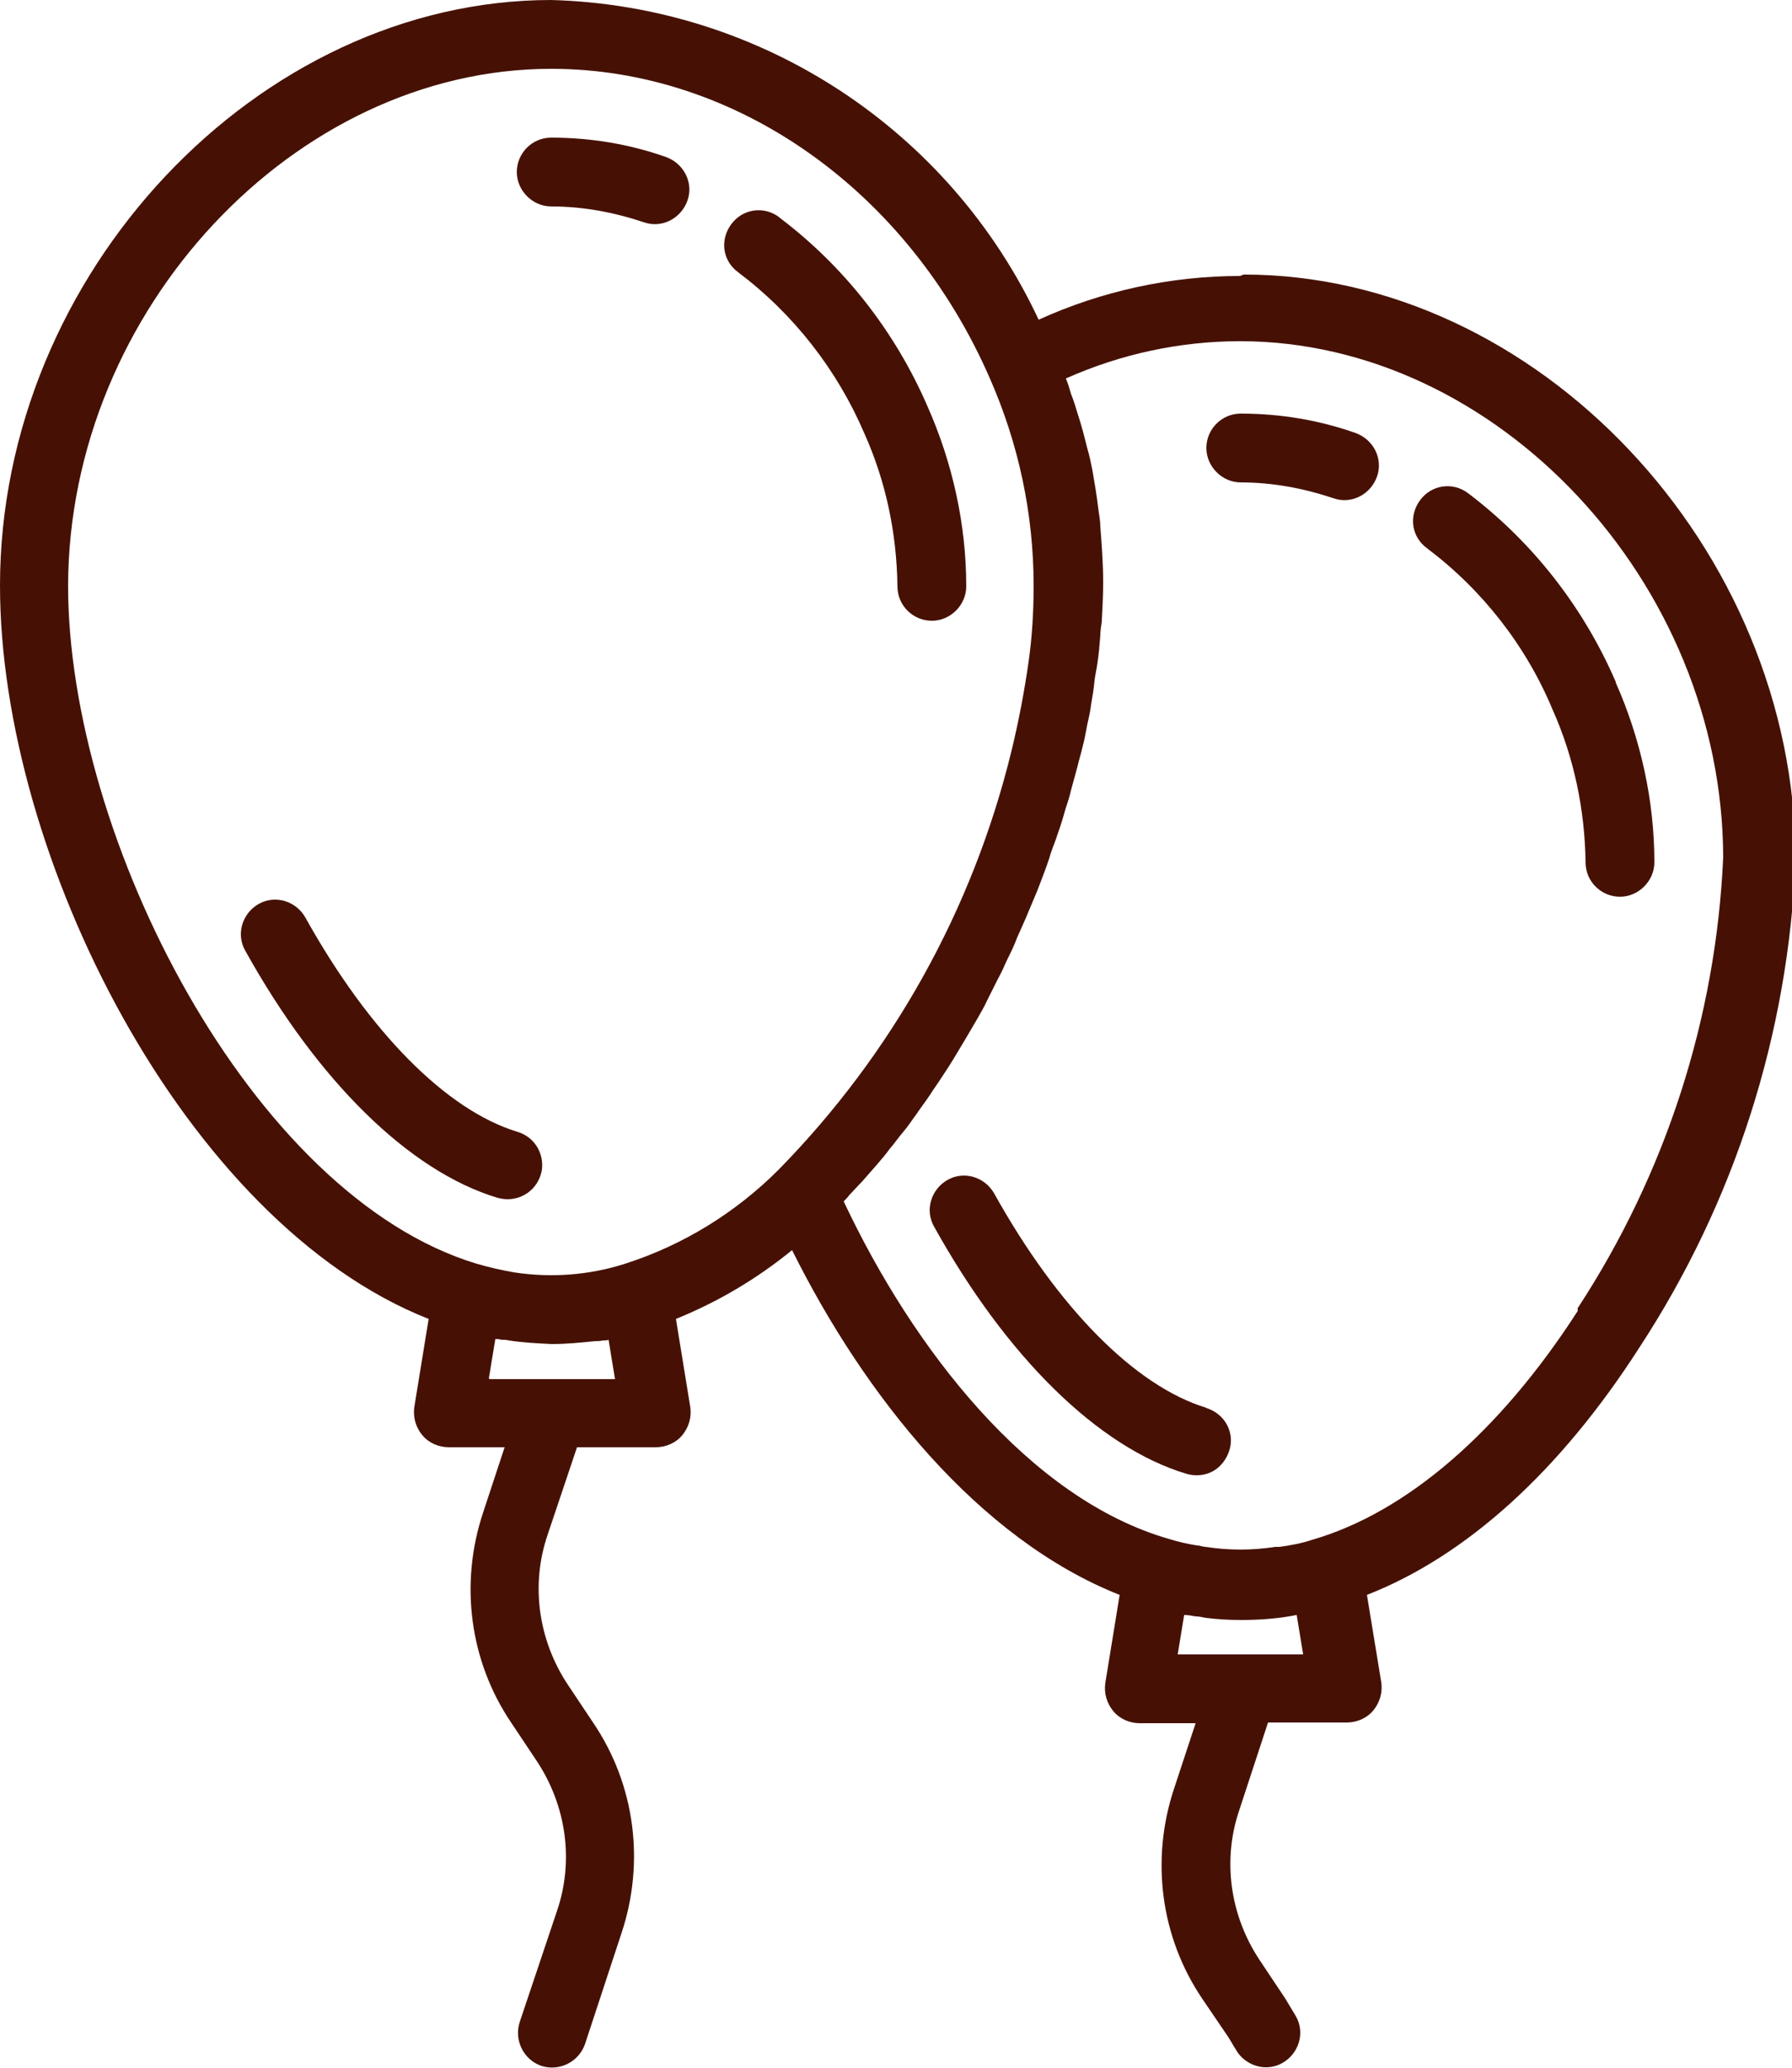
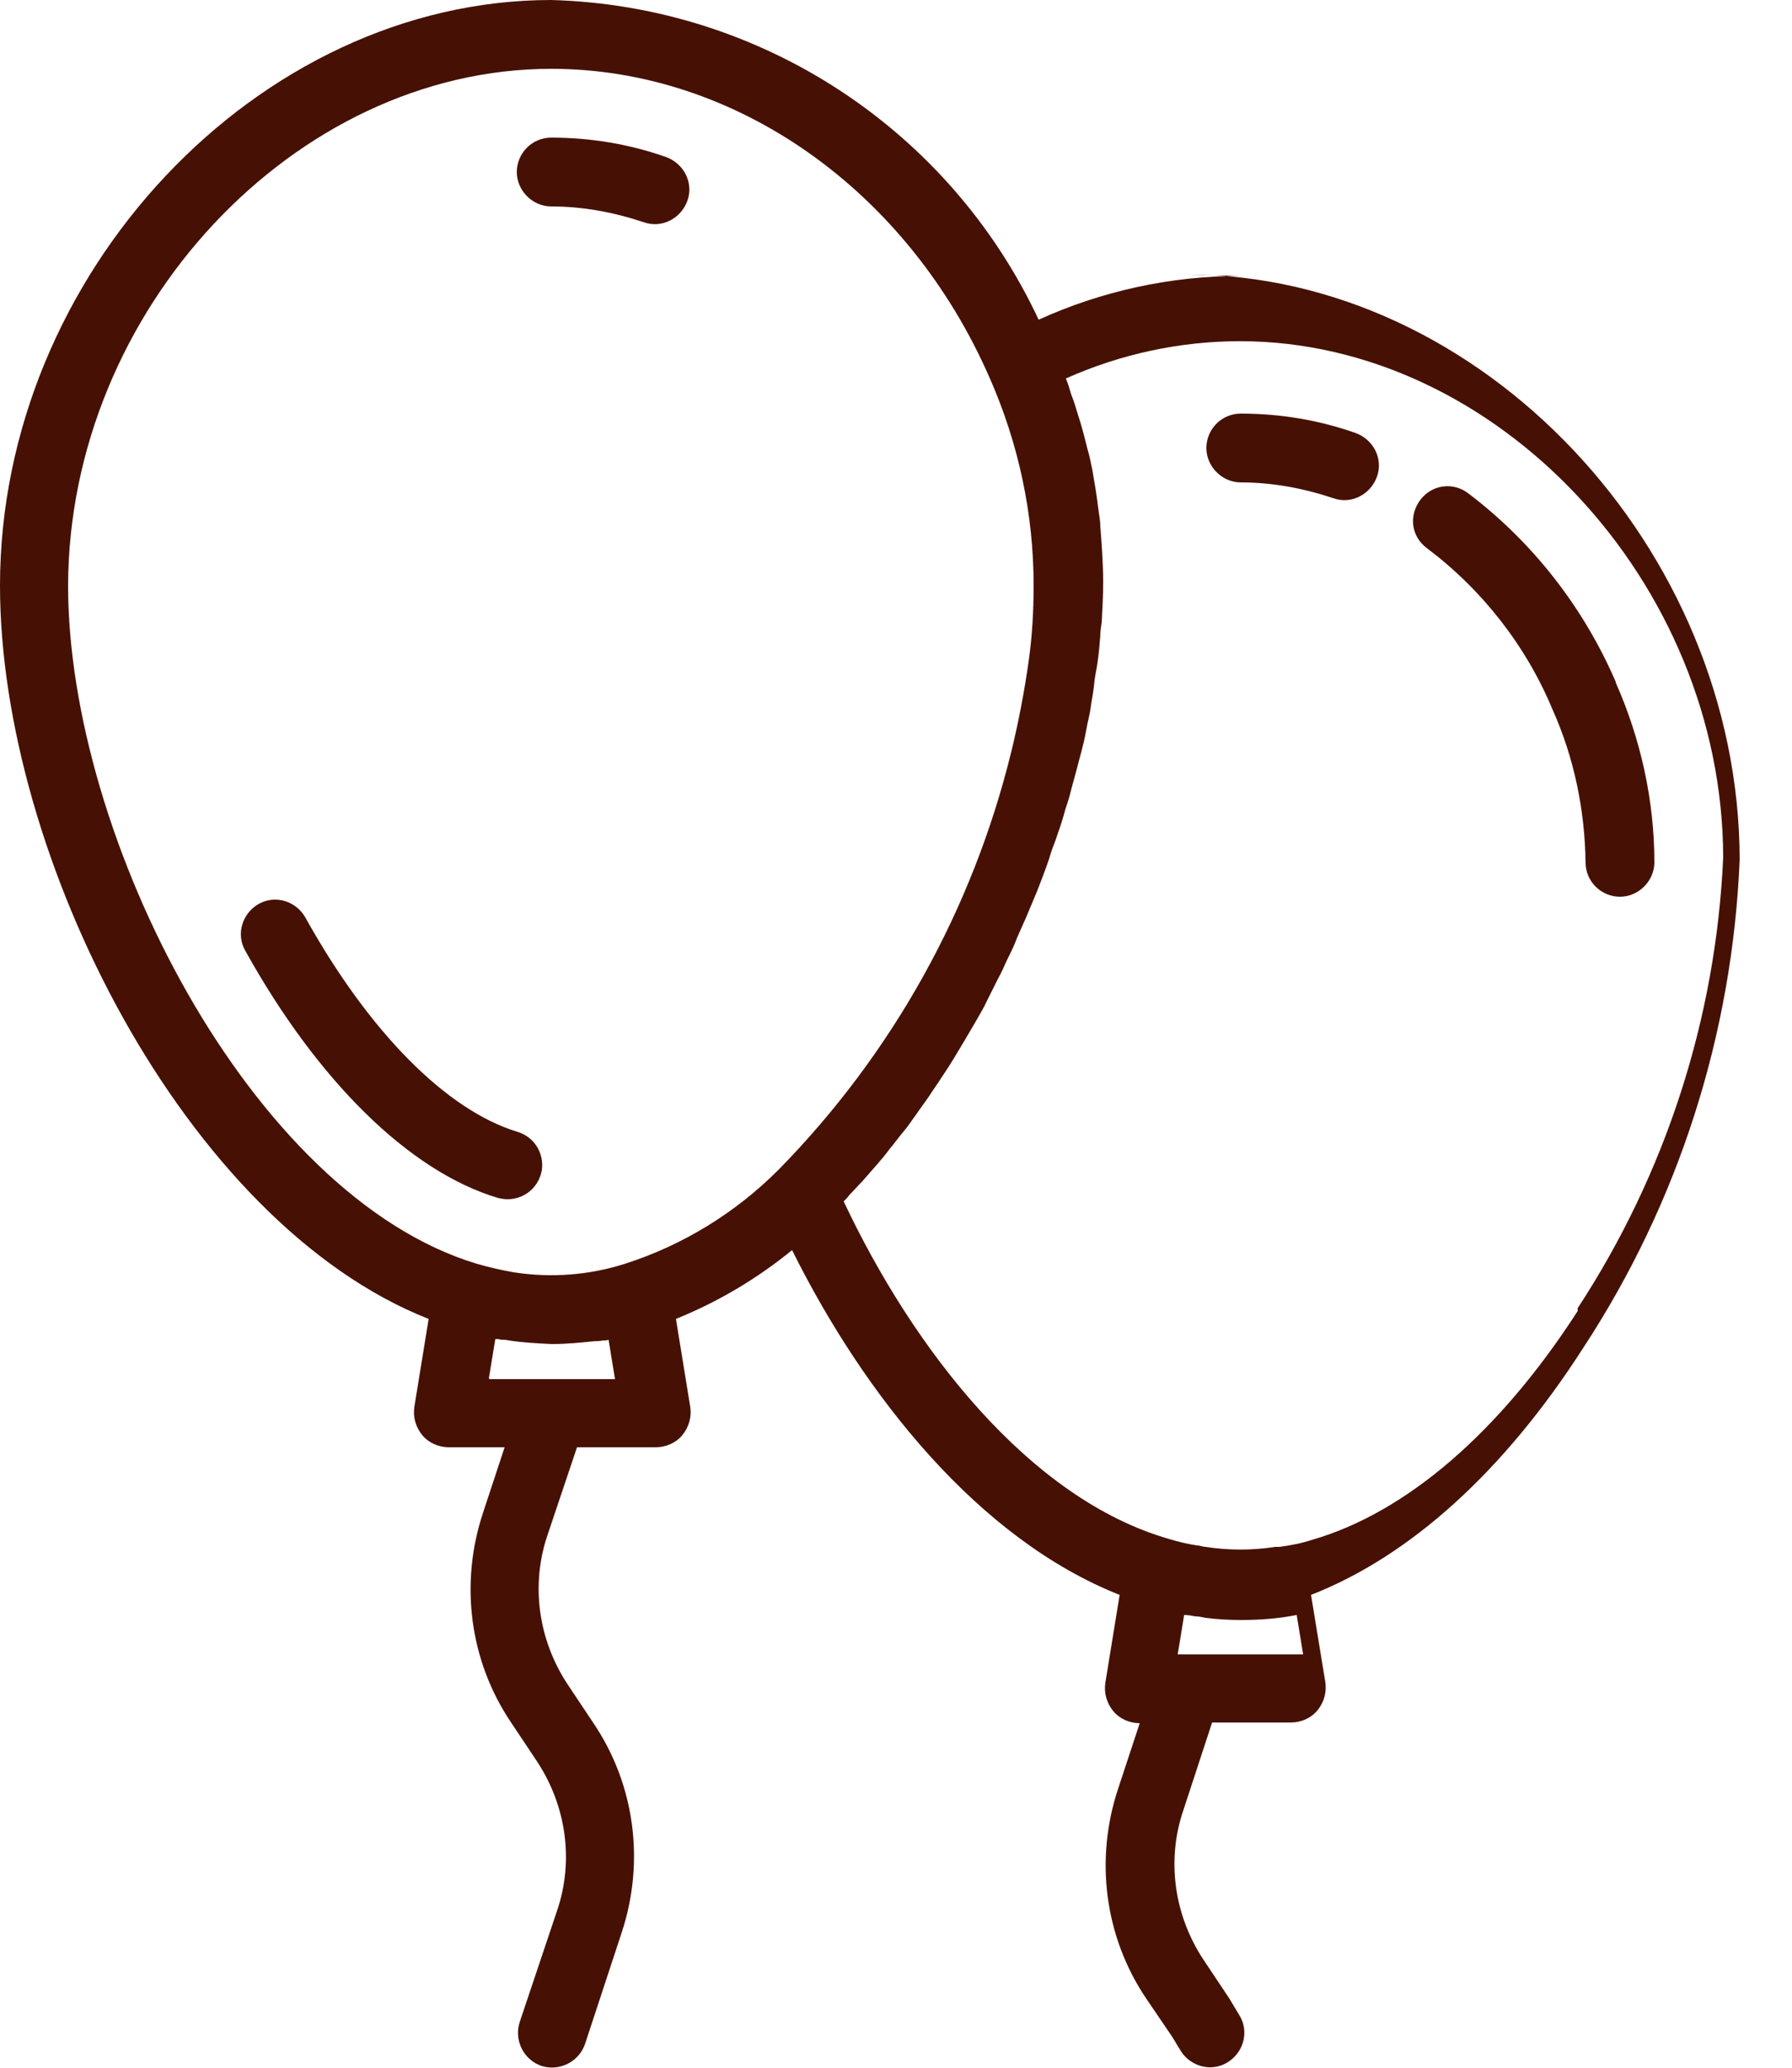
<svg xmlns="http://www.w3.org/2000/svg" id="b" viewBox="0 0 25 28.85">
  <defs>
    <style>.d{fill:#461104;}</style>
  </defs>
  <g id="c">
    <path class="d" d="M7.22,15.79c-.99-.3-2.07-1.39-2.96-2.99-.13-.23-.42-.32-.65-.19-.23.13-.32.42-.19.65,1.01,1.82,2.29,3.08,3.52,3.45.04.01.09.02.14.02.24,0,.44-.17.48-.41.03-.24-.11-.46-.34-.53Z" />
-     <path class="d" d="M10.87,3.03c-.21-.16-.51-.12-.67.1s-.12.51.1.67c.77.58,1.38,1.36,1.76,2.25.3.67.45,1.39.46,2.13,0,.27.22.48.48.48s.48-.22.48-.48c0-.86-.19-1.72-.54-2.51-.45-1.04-1.16-1.95-2.06-2.63Z" />
    <path class="d" d="M9.29,2.19c-.51-.18-1.05-.27-1.6-.27-.27,0-.48.22-.48.48s.22.48.48.48c.44,0,.87.08,1.29.22.25.09.52-.05.61-.3.09-.25-.05-.52-.3-.61Z" />
-     <path class="d" d="M16.83,19.64c-.99-.3-2.07-1.39-2.96-2.99-.13-.23-.42-.32-.65-.19-.23.13-.32.42-.19.65,1.01,1.82,2.29,3.08,3.52,3.45.17.05.35.01.47-.11s.18-.3.14-.46c-.04-.17-.17-.3-.34-.35Z" />
    <path class="d" d="M22.54,9.51c-.45-1.04-1.16-1.95-2.06-2.63-.21-.16-.51-.12-.67.1s-.12.51.1.67c.77.58,1.38,1.36,1.75,2.25.3.67.45,1.4.46,2.13,0,.27.22.48.48.48s.48-.22.48-.48c0-.86-.19-1.72-.54-2.51Z" />
    <path class="d" d="M18.91,6.04c-.51-.18-1.05-.27-1.6-.27-.27,0-.48.22-.48.48s.22.48.48.48c.44,0,.87.08,1.29.22.25.09.52-.05.61-.3.09-.25-.05-.52-.3-.61Z" />
-     <path class="d" d="M17.3,3.85h0c-.97,0-1.93.21-2.81.61C13.25,1.81,10.62.08,7.69,0,3.6,0,0,3.82,0,8.17c0,3.77,2.58,8.89,5.98,10.23l-.2,1.23c-.02.14.02.28.11.39.09.11.23.17.37.17h.78l-.3.91c-.33.99-.19,2.07.39,2.93l.36.54c.41.62.52,1.39.28,2.09l-.52,1.55c-.08.25.05.52.3.61.25.08.52-.05.61-.3l.51-1.55c.33-.99.19-2.07-.39-2.93l-.36-.54c-.41-.62-.52-1.39-.28-2.09l.41-1.22h1.1c.14,0,.28-.06.37-.17s.13-.25.11-.39l-.2-1.23c.59-.24,1.13-.56,1.62-.96,1.01,2.03,2.6,4.03,4.57,4.81l-.2,1.23c-.02.14.02.28.11.39.09.11.23.17.37.17h.78l-.3.91c-.33.99-.19,2.07.39,2.93l.36.53c.04.06.07.12.11.18.08.15.25.25.42.25.08,0,.16-.02.23-.06.23-.13.32-.42.19-.65-.05-.08-.1-.17-.15-.25l-.36-.54c-.41-.62-.52-1.39-.28-2.09l.4-1.22h1.1c.14,0,.28-.06.37-.17.09-.11.13-.25.11-.39l-.2-1.22c1.38-.54,2.69-1.72,3.8-3.45,1.33-2.03,2.08-4.38,2.18-6.81-.01-4.35-3.61-8.16-7.7-8.16ZM6.82,19.23l.09-.55s.06,0,.08.01c.03,0,.07,0,.11.01.19.03.39.04.59.05h.02c.2,0,.39-.02.59-.04.03,0,.07,0,.11-.01.04,0,.06,0,.08-.01l.09.55h-1.75ZM10.86,16.32c-.6.6-1.33,1.05-2.14,1.31-.5.16-1.03.2-1.55.12-.17-.03-.35-.07-.52-.12-3.15-.95-5.7-5.95-5.7-9.46C.96,4.33,4.11.96,7.69.96c2.58,0,4.98,1.7,6.12,4.32.4.91.61,1.89.61,2.89,0,.35-.02.71-.07,1.06-.06.42-.14.84-.24,1.25-.54,2.21-1.66,4.22-3.25,5.84ZM16.43,23.08l.09-.55c.05,0,.11.01.16.02.05,0,.09.01.14.02.16.02.32.03.49.03h.01c.26,0,.52-.02.77-.07l.09.55h-1.75ZM22.01,18.29c-1.09,1.69-2.39,2.81-3.7,3.19-.15.05-.31.08-.46.1h-.06c-.32.05-.65.05-.97,0-.04,0-.08-.02-.12-.02-.13-.02-.26-.05-.39-.09-1.95-.56-3.57-2.65-4.54-4.71.03-.03.06-.06.08-.09.06-.06.12-.13.18-.19.07-.08.14-.16.21-.24.06-.07.12-.14.17-.21.07-.08.13-.17.2-.25.06-.07.11-.15.17-.23.06-.09.13-.18.19-.27.05-.08.11-.16.16-.24.06-.09.12-.18.18-.28.05-.08.1-.17.15-.25.06-.1.11-.19.17-.29.05-.09.1-.17.14-.26.05-.1.1-.2.15-.3.05-.09.09-.18.13-.27.05-.1.1-.2.14-.31.04-.09.08-.18.12-.27.04-.1.09-.21.13-.31.04-.09.07-.18.11-.28.04-.11.08-.21.11-.32.03-.09.07-.18.1-.28.04-.11.07-.21.1-.32.03-.09.06-.18.08-.27.03-.11.06-.22.09-.33.02-.09.05-.18.07-.27.03-.11.05-.22.07-.33.02-.09.04-.17.05-.26.02-.12.04-.23.05-.35.01-.08.03-.16.04-.24.02-.13.03-.25.04-.38,0-.06.01-.13.02-.19.01-.19.02-.37.02-.56,0-.26-.02-.52-.04-.78,0-.09-.02-.17-.03-.26-.02-.17-.05-.35-.08-.52-.02-.1-.04-.2-.07-.3-.04-.16-.08-.32-.13-.47-.03-.1-.06-.2-.1-.3-.02-.07-.04-.14-.07-.21.76-.34,1.59-.52,2.43-.52h0c3.58,0,6.73,3.36,6.74,7.2-.1,2.24-.8,4.41-2.03,6.29Z" />
+     <path class="d" d="M17.3,3.85h0c-.97,0-1.93.21-2.81.61C13.25,1.81,10.62.08,7.69,0,3.6,0,0,3.82,0,8.17c0,3.77,2.58,8.89,5.98,10.23l-.2,1.23c-.02.14.02.28.11.39.09.11.23.17.37.17h.78l-.3.91c-.33.99-.19,2.07.39,2.93l.36.54c.41.62.52,1.39.28,2.09l-.52,1.55c-.08.25.05.52.3.61.25.08.52-.05.61-.3l.51-1.55c.33-.99.19-2.07-.39-2.93l-.36-.54c-.41-.62-.52-1.39-.28-2.09l.41-1.22h1.1c.14,0,.28-.06.37-.17s.13-.25.11-.39l-.2-1.23c.59-.24,1.13-.56,1.62-.96,1.01,2.03,2.6,4.03,4.57,4.81l-.2,1.23c-.02.14.02.28.11.39.09.11.23.17.37.17l-.3.91c-.33.99-.19,2.07.39,2.93l.36.53c.04.06.07.12.11.18.08.15.25.25.42.25.08,0,.16-.02.23-.06.23-.13.32-.42.19-.65-.05-.08-.1-.17-.15-.25l-.36-.54c-.41-.62-.52-1.39-.28-2.09l.4-1.22h1.1c.14,0,.28-.06.37-.17.09-.11.13-.25.11-.39l-.2-1.22c1.38-.54,2.69-1.72,3.8-3.45,1.33-2.03,2.08-4.38,2.18-6.81-.01-4.35-3.61-8.16-7.7-8.16ZM6.82,19.23l.09-.55s.06,0,.08.01c.03,0,.07,0,.11.01.19.03.39.04.59.05h.02c.2,0,.39-.02.59-.04.03,0,.07,0,.11-.01.04,0,.06,0,.08-.01l.09.55h-1.75ZM10.86,16.32c-.6.6-1.33,1.05-2.14,1.31-.5.16-1.03.2-1.55.12-.17-.03-.35-.07-.52-.12-3.15-.95-5.7-5.95-5.7-9.46C.96,4.33,4.11.96,7.69.96c2.58,0,4.98,1.7,6.12,4.32.4.91.61,1.89.61,2.89,0,.35-.02.71-.07,1.06-.06.42-.14.84-.24,1.25-.54,2.21-1.66,4.22-3.25,5.84ZM16.43,23.08l.09-.55c.05,0,.11.01.16.02.05,0,.09.01.14.02.16.02.32.03.49.03h.01c.26,0,.52-.02.77-.07l.09.55h-1.75ZM22.01,18.29c-1.09,1.69-2.39,2.81-3.7,3.19-.15.05-.31.08-.46.1h-.06c-.32.05-.65.05-.97,0-.04,0-.08-.02-.12-.02-.13-.02-.26-.05-.39-.09-1.95-.56-3.57-2.65-4.54-4.71.03-.03.06-.06.08-.09.06-.06.12-.13.18-.19.07-.08.14-.16.21-.24.06-.07.12-.14.17-.21.07-.08.13-.17.2-.25.06-.07.11-.15.17-.23.06-.09.13-.18.19-.27.05-.08.11-.16.16-.24.06-.09.12-.18.18-.28.05-.08.1-.17.15-.25.06-.1.11-.19.17-.29.05-.09.1-.17.14-.26.05-.1.1-.2.15-.3.05-.09.09-.18.13-.27.05-.1.1-.2.14-.31.04-.09.08-.18.12-.27.04-.1.09-.21.13-.31.04-.09.07-.18.11-.28.04-.11.08-.21.11-.32.03-.09.07-.18.1-.28.04-.11.07-.21.1-.32.03-.09.06-.18.08-.27.03-.11.06-.22.09-.33.02-.09.05-.18.07-.27.03-.11.05-.22.07-.33.02-.09.04-.17.05-.26.02-.12.04-.23.05-.35.01-.08.03-.16.04-.24.02-.13.03-.25.04-.38,0-.06.01-.13.02-.19.01-.19.02-.37.02-.56,0-.26-.02-.52-.04-.78,0-.09-.02-.17-.03-.26-.02-.17-.05-.35-.08-.52-.02-.1-.04-.2-.07-.3-.04-.16-.08-.32-.13-.47-.03-.1-.06-.2-.1-.3-.02-.07-.04-.14-.07-.21.76-.34,1.59-.52,2.43-.52h0c3.58,0,6.73,3.36,6.74,7.2-.1,2.24-.8,4.41-2.03,6.29Z" />
  </g>
</svg>